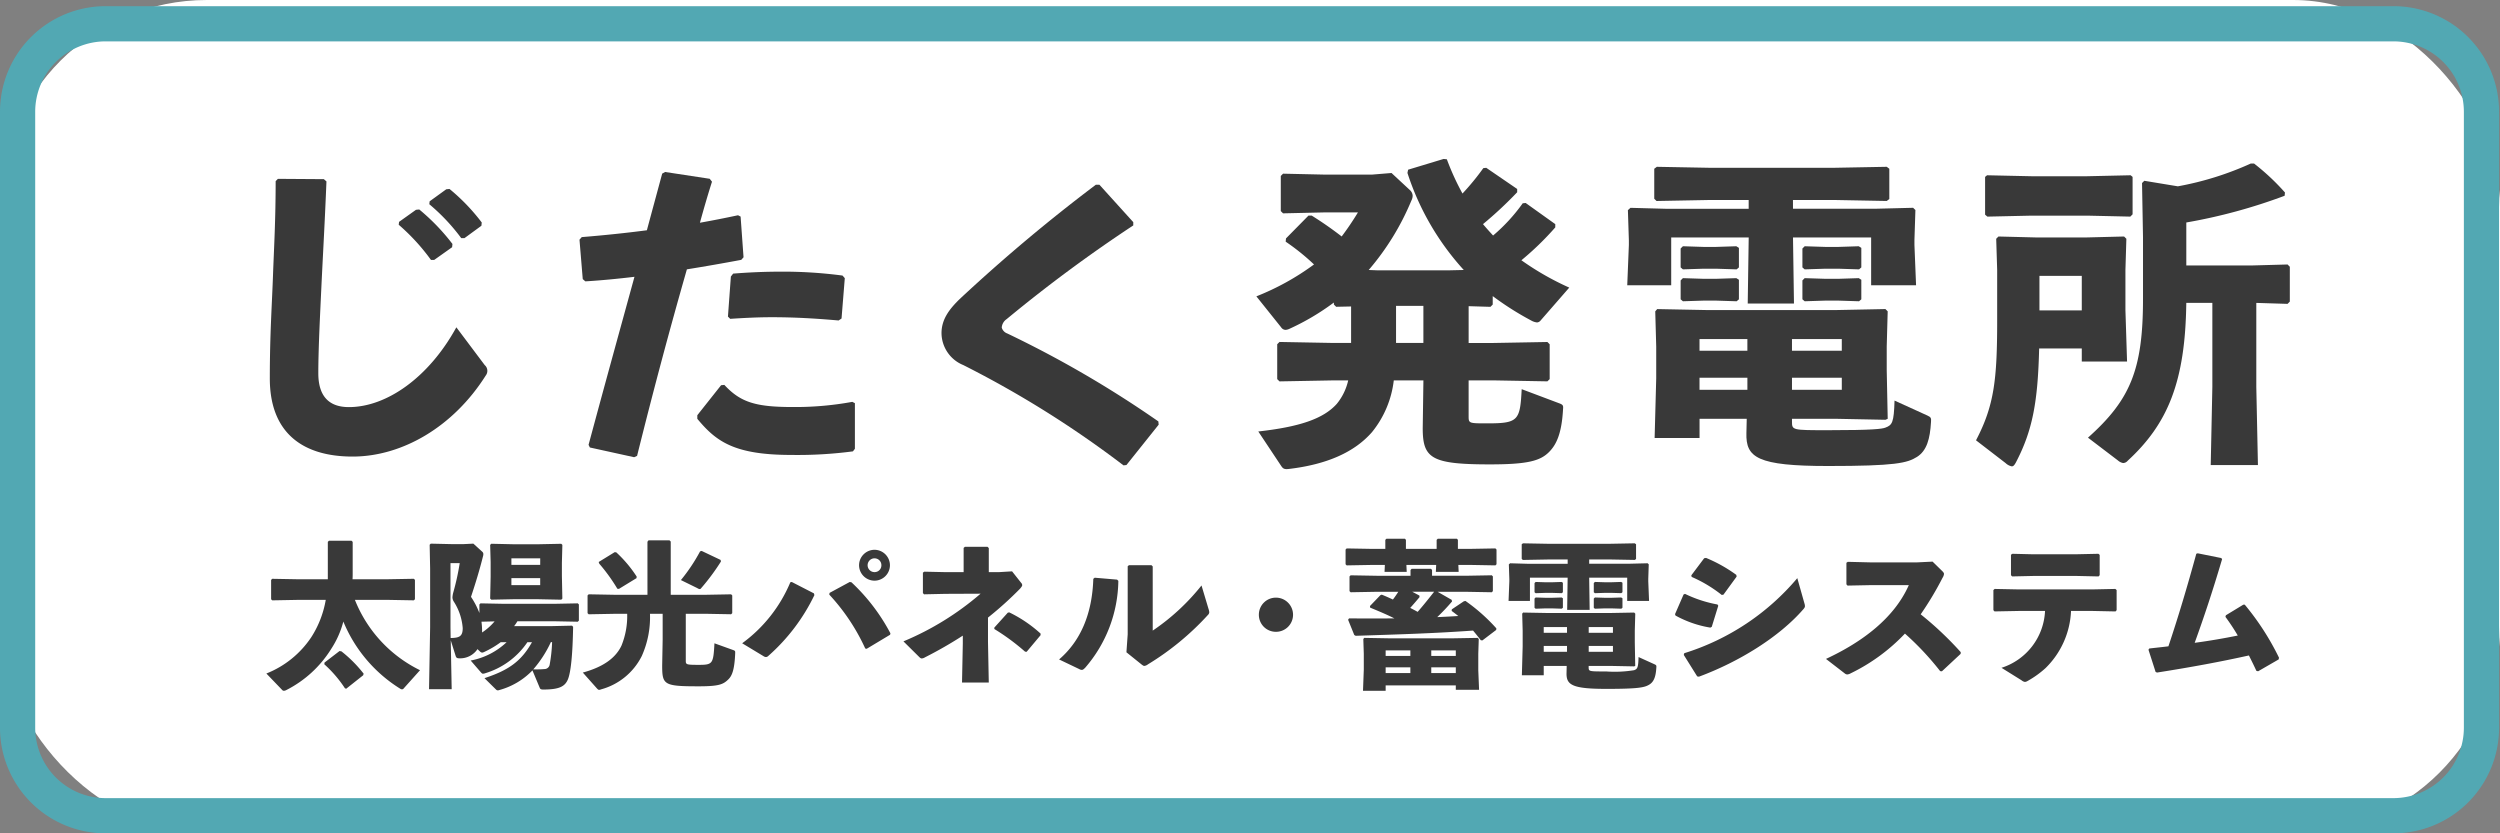
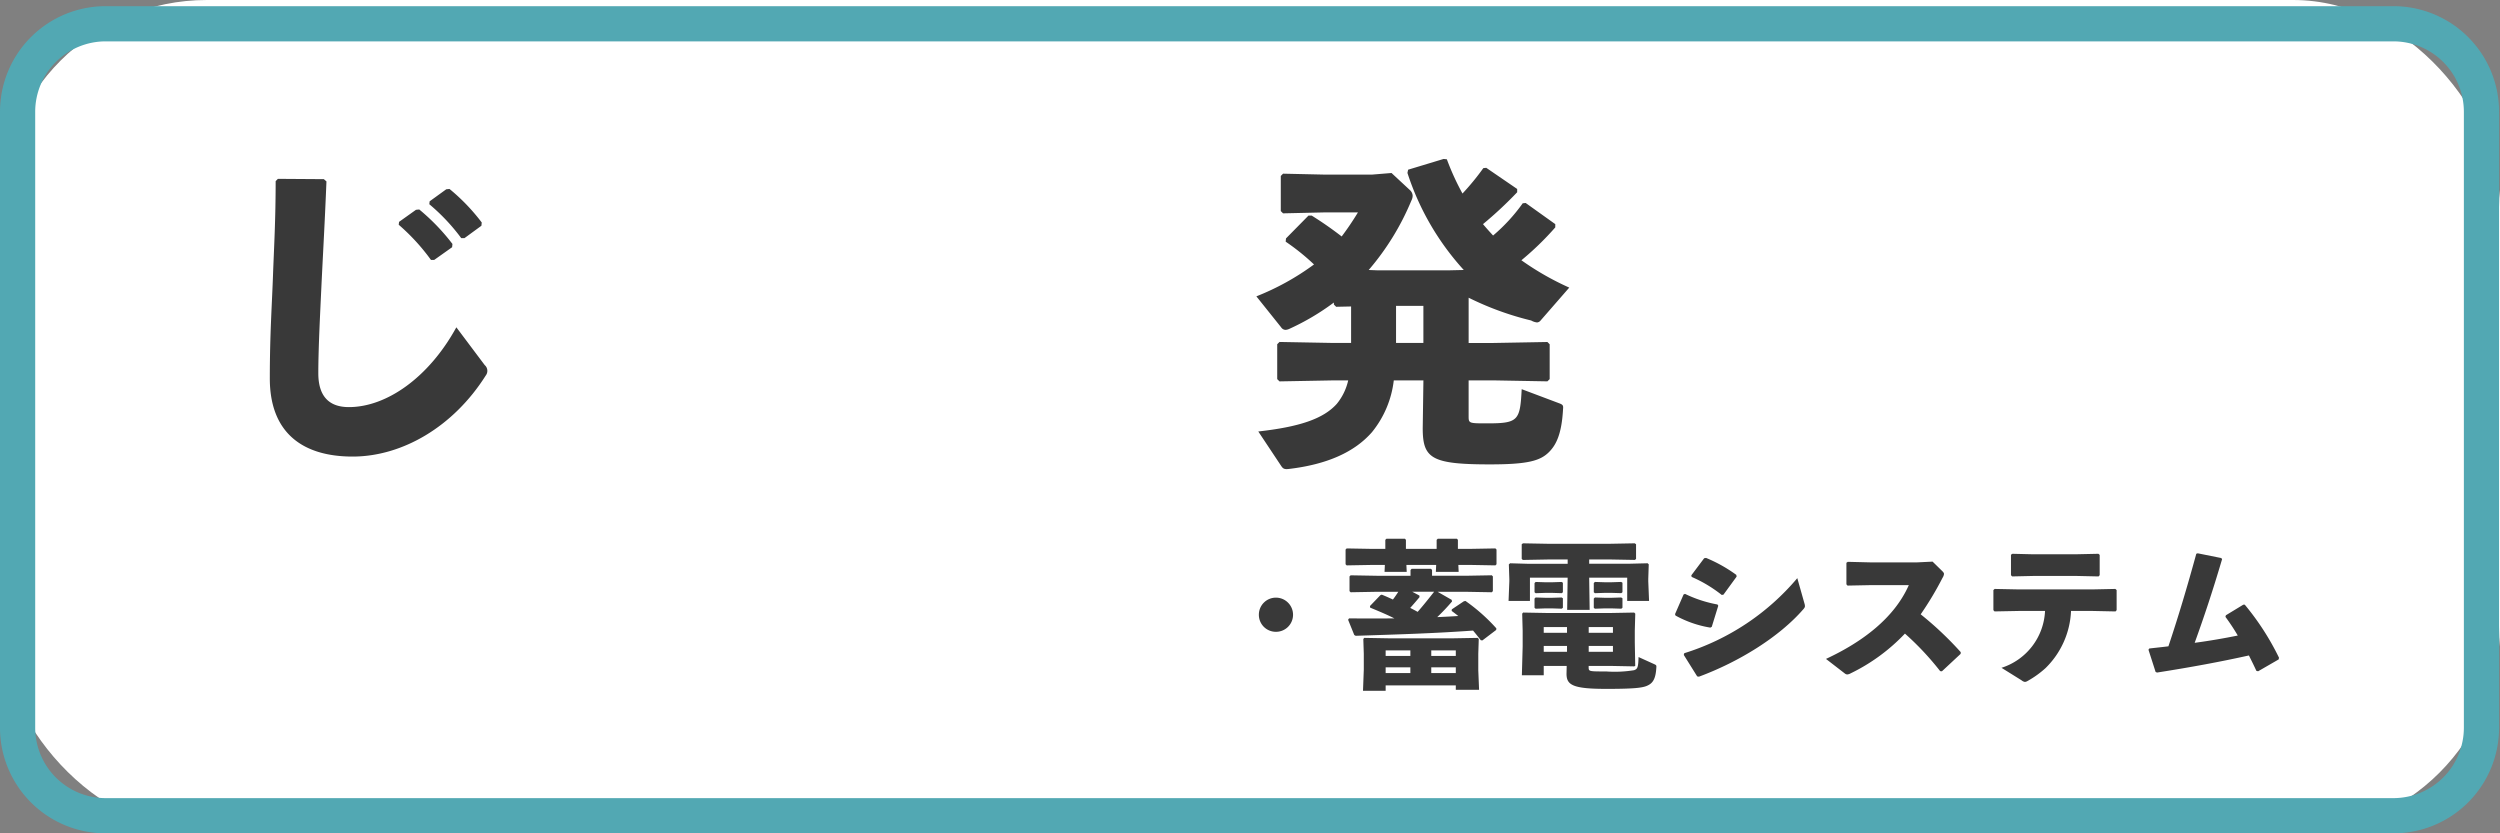
<svg xmlns="http://www.w3.org/2000/svg" width="290" height="96.667" viewBox="0 0 290 96.667">
  <rect x="0" y="0" width="290" height="96.667" fill="#808080" stroke="none" />
  <g transform="translate(-53 -202.234)">
    <rect width="290" height="96.667" rx="24" transform="translate(53 202.234)" fill="#fff" />
    <path d="M12.249,4.083a8.175,8.175,0,0,0-8.166,8.166V83.7a8.175,8.175,0,0,0,8.166,8.166H277.643a8.175,8.175,0,0,0,8.166-8.166V12.249a8.175,8.175,0,0,0-8.166-8.166H12.249m0-4.083H277.643a12.249,12.249,0,0,1,12.249,12.249V83.7A12.249,12.249,0,0,1,277.643,95.95H12.249A12.249,12.249,0,0,1,0,83.7V12.249A12.249,12.249,0,0,1,12.249,0Z" transform="translate(53 202.95)" fill="#52a8b3" />
    <g transform="translate(83.898 220.676)">
      <path d="M22.615-24.053a23.859,23.859,0,0,1,3.739,4.079h.378l2.077-1.473.038-.378a24.221,24.221,0,0,0-3.852-4l-.378.038-1.964,1.4Zm3.55-2.379a22.728,22.728,0,0,1,3.7,3.93h.378l1.964-1.435.038-.378a22.85,22.85,0,0,0-3.739-3.89l-.378.038L26.2-26.77ZM8.339-29.114c0,4.419-.189,7.742-.3,10.688-.113,3.437-.378,6.949-.378,12.2,0,6.383,3.89,9.064,9.6,9.064,5.778,0,11.708-3.475,15.447-9.4a.881.881,0,0,0-.115-1.208L29.3-12.156C26.09-6.3,21.18-2.9,16.837-2.9c-2.266,0-3.55-1.209-3.55-3.93,0-2.946.227-7.176.378-10.463.189-3.89.378-7.1.567-11.784l-.3-.264L8.6-29.378Z" transform="translate(-7.261 31.682)" fill="#393939" />
-       <path d="M4.058,1.8,9.194,2.929l.34-.153c1.926-7.742,3.777-14.654,5.778-21.64,2.115-.34,4.268-.718,6.307-1.1l.264-.3-.34-4.721-.3-.153c-1.4.3-2.909.6-4.419.868.415-1.511.906-3.21,1.4-4.759l-.264-.34-5.174-.789-.34.189c-.6,2.228-1.209,4.457-1.775,6.572-2.3.3-4.759.567-7.554.793l-.264.3.378,4.57.3.264c1.888-.113,3.777-.3,5.7-.529C7.532-11.8,5.835-5.68,3.906,1.494ZM16.521-1.527c2.191,2.644,4.306,4.192,10.915,4.192a49.093,49.093,0,0,0,7.138-.415l.227-.3V-3.34l-.3-.153a36.662,36.662,0,0,1-6.874.6c-4.306,0-6.081-.529-7.969-2.568l-.378.038L16.522-1.945Zm3.815-11.595c1.7-.113,3.286-.189,4.834-.189,2.682,0,5.174.153,7.742.378l.34-.227.378-4.683-.264-.3a52.554,52.554,0,0,0-7.176-.453c-1.775,0-3.624.076-5.512.227l-.264.34-.34,4.644Z" transform="translate(33.469 31.666)" fill="#393939" />
-       <path d="M27.446,2.805l3.739-4.683-.038-.378a125.177,125.177,0,0,0-17.524-10.2,1.027,1.027,0,0,1-.642-.68,1.292,1.292,0,0,1,.567-.982A169.483,169.483,0,0,1,28.239-24.99v-.378l-3.93-4.343H23.9A197.207,197.207,0,0,0,8.109-16.455c-1.284,1.244-2.115,2.418-2.115,3.966a4.04,4.04,0,0,0,2.53,3.7A118.854,118.854,0,0,1,27.106,2.845Z" transform="translate(72.323 32.696)" fill="#393939" />
      <g transform="translate(114.841 0)">
-         <path d="M9.766-14.753l.264.264,1.735-.038v4.23H9.539L3.459-10.41l-.264.264V-6.1l.264.264,6.081-.113h1.888a6.544,6.544,0,0,1-1.322,2.719C8.519-1.459,5.688-.552,1-.025L3.685,4.016c.189.264.34.378.906.3,4.419-.529,7.591-1.964,9.6-4.268a11.64,11.64,0,0,0,2.526-6h3.437L20.074-.4c0,3.512,1.021,4.192,7.818,4.192,4.381,0,5.818-.415,6.836-1.435.831-.831,1.473-2.115,1.624-4.985.038-.378,0-.491-.378-.642L31.555-4.933c-.189,3.624-.378,3.966-3.966,3.966-2.191,0-2.191,0-2.191-.868V-5.953h2.87l6.269.113L34.8-6.1v-4.041l-.264-.264-6.269.113H25.4v-4.268l2.53.076.264-.264v-.982A34.553,34.553,0,0,0,32.653-12.9a1.739,1.739,0,0,0,.68.227.581.581,0,0,0,.415-.227l3.324-3.815a32.371,32.371,0,0,1-5.552-3.172A33.638,33.638,0,0,0,35.45-23.7v-.378l-3.437-2.455-.34.038a20.425,20.425,0,0,1-3.437,3.739c-.378-.415-.793-.868-1.171-1.322a45.459,45.459,0,0,0,3.966-3.7v-.378l-3.588-2.455-.34.038a28.846,28.846,0,0,1-2.417,2.946A29.384,29.384,0,0,1,22.873-31.6l-.378-.038-4.117,1.246-.076.378a30.754,30.754,0,0,0,6.533,11.255l-1.624.038H14.751l-.944-.037A29.925,29.925,0,0,0,18.754-26.8a1.269,1.269,0,0,0,.153-.567.941.941,0,0,0-.3-.642l-2.153-2-2.3.189H8.822l-4.948-.111-.264.264v4.074l.264.264,4.948-.113h3.739a32.988,32.988,0,0,1-1.888,2.795A41.772,41.772,0,0,0,7.2-25.066H6.82L4.214-22.422l-.038.378A25.843,25.843,0,0,1,7.462-19.4,29.663,29.663,0,0,1,.777-15.7l2.87,3.588a.643.643,0,0,0,.491.3,1.138,1.138,0,0,0,.453-.113,27.882,27.882,0,0,0,5.175-3.059ZM16.979-10.3V-14.6h3.172V-10.3Z" transform="translate(-0.777 31.635)" fill="#393939" />
-         <path d="M15.785-1.513,15.747.148c-.076,2.833,1.246,3.815,9.48,3.815,7.78,0,9.178-.34,10.31-1.057S37.047.828,37.16-1.136c.038-.453,0-.567-.415-.755L32.93-3.626c-.076,2.568-.264,2.833-1.057,3.135-.378.153-1.473.3-6.647.3-4.192,0-4.192,0-4.192-1.021v-.3h5.213l5.627.113.264-.113-.114-5.63V-9.9l.113-4.079-.264-.264-5.626.114H11.064L5.4-14.241l-.227.264L5.285-9.9v3.7L5.1.717h5.212V-1.513Zm.076-4.761v1.4H10.308v-1.4Zm5.174,0h5.778v1.4H21.034ZM15.86-9.407H10.308v-1.359H15.86Zm5.174,0v-1.359h5.778v1.36Zm.113-17.487H26.02l6.005.113.3-.227v-3.51l-.3-.227-6.005.113H11.4l-6.043-.113-.3.227v3.475l.264.264,6.081-.115h4.608v1.021H6.494L2.3-25.986l-.3.264.113,3.512v.529L1.924-17h5.1V-22.55h8.989v.076L15.9-14.883h5.365l-.113-7.667h9.064V-17h5.212l-.189-4.683v-.568l.113-3.475-.264-.264-4.457.113h-9.48ZM10.762-15.223h1.473l2.379.076.264-.227V-17.64l-.3-.189-2.342.076H10.762l-2.379-.076-.264.264v2.191l.264.227Zm0-3.7h1.473l2.379.076.264-.227v-2.266l-.3-.189-2.342.076H10.762L8.382-21.53l-.264.264v2.191l.264.227Zm14.125,3.7h1.548l2.379.076.264-.227V-17.64l-.3-.189-2.342.076H24.887l-2.379-.076-.264.264v2.191l.264.227Zm0-3.7h1.548l2.379.076.264-.227v-2.266l-.3-.189-2.342.076H24.887l-2.379-.076-.264.264v2.191l.264.227Z" transform="translate(41.097 31.652)" fill="#393939" />
-         <path d="M27.974-14.952v9.744l-.189,9.064h5.476l-.189-9.064v-9.744l3.624.113.264-.264v-4.041l-.264-.264-4.079.113H24.953v-4.985a63.4,63.4,0,0,0,11.406-3.1l.038-.378a26.411,26.411,0,0,0-3.588-3.361h-.378a35.849,35.849,0,0,1-8.46,2.644l-3.89-.642-.264.264.113,6.269v7.176c0,8.2-1.473,11.708-6.383,16.089l3.475,2.644a1.256,1.256,0,0,0,.6.3.715.715,0,0,0,.529-.264c4.683-4.306,6.686-9.215,6.8-18.317ZM12.827-9.665v1.511h5.252l-.189-5.967v-4.644L18-22.39l-.264-.264-4.457.113H7.618l-4.457-.113L2.9-22.39l.113,3.624v5.818c0,6.874-.34,9.9-2.455,13.936L3.992,3.632a1.46,1.46,0,0,0,.718.378c.189,0,.3-.153.453-.415C7.127-.144,7.731-3.468,7.882-9.662Zm0-4.419H7.917v-4h4.91ZM7.009-25.074h6.463l4.985.113.264-.264v-4.343l-.227-.189-5.023.113H7.013l-5.174-.113-.227.189v4.381l.264.227Z" transform="translate(82.92 31.646)" fill="#393939" />
+         <path d="M9.766-14.753l.264.264,1.735-.038v4.23H9.539L3.459-10.41l-.264.264V-6.1l.264.264,6.081-.113h1.888a6.544,6.544,0,0,1-1.322,2.719C8.519-1.459,5.688-.552,1-.025L3.685,4.016c.189.264.34.378.906.3,4.419-.529,7.591-1.964,9.6-4.268a11.64,11.64,0,0,0,2.526-6h3.437L20.074-.4c0,3.512,1.021,4.192,7.818,4.192,4.381,0,5.818-.415,6.836-1.435.831-.831,1.473-2.115,1.624-4.985.038-.378,0-.491-.378-.642L31.555-4.933c-.189,3.624-.378,3.966-3.966,3.966-2.191,0-2.191,0-2.191-.868V-5.953h2.87l6.269.113L34.8-6.1v-4.041l-.264-.264-6.269.113H25.4v-4.268v-.982A34.553,34.553,0,0,0,32.653-12.9a1.739,1.739,0,0,0,.68.227.581.581,0,0,0,.415-.227l3.324-3.815a32.371,32.371,0,0,1-5.552-3.172A33.638,33.638,0,0,0,35.45-23.7v-.378l-3.437-2.455-.34.038a20.425,20.425,0,0,1-3.437,3.739c-.378-.415-.793-.868-1.171-1.322a45.459,45.459,0,0,0,3.966-3.7v-.378l-3.588-2.455-.34.038a28.846,28.846,0,0,1-2.417,2.946A29.384,29.384,0,0,1,22.873-31.6l-.378-.038-4.117,1.246-.076.378a30.754,30.754,0,0,0,6.533,11.255l-1.624.038H14.751l-.944-.037A29.925,29.925,0,0,0,18.754-26.8a1.269,1.269,0,0,0,.153-.567.941.941,0,0,0-.3-.642l-2.153-2-2.3.189H8.822l-4.948-.111-.264.264v4.074l.264.264,4.948-.113h3.739a32.988,32.988,0,0,1-1.888,2.795A41.772,41.772,0,0,0,7.2-25.066H6.82L4.214-22.422l-.038.378A25.843,25.843,0,0,1,7.462-19.4,29.663,29.663,0,0,1,.777-15.7l2.87,3.588a.643.643,0,0,0,.491.3,1.138,1.138,0,0,0,.453-.113,27.882,27.882,0,0,0,5.175-3.059ZM16.979-10.3V-14.6h3.172V-10.3Z" transform="translate(-0.777 31.635)" fill="#393939" />
      </g>
      <g transform="translate(0 44.05)">
-         <path d="M14.326-8.392l3.05.055.129-.129v-2.242l-.129-.129-3.05.055H10.265c.018-.255.018-.514.018-.772v-3.564l-.129-.129H7.528l-.129.129v4.338H4L.949-10.835l-.128.129v2.242l.129.129L4-8.392H7.16a11.658,11.658,0,0,1-1.672,4.32A11.211,11.211,0,0,1,.27.152L2.107,2.063a.263.263,0,0,0,.2.092.612.612,0,0,0,.255-.073A13.1,13.1,0,0,0,7.8-2.716a10.735,10.735,0,0,0,1.4-3.16,16.6,16.6,0,0,0,6.6,7.792.391.391,0,0,0,.22.073.285.285,0,0,0,.2-.129L18.094-.232A15.435,15.435,0,0,1,10.541-8.39ZM7.013-1.116l-.018.2A14.057,14.057,0,0,1,9.383,1.863l.147.055L11.5.356l.055-.184A14.932,14.932,0,0,0,8.979-2.418l-.222-.039ZM29.006-5.342a5.191,5.191,0,0,0,.386-.568h4.263l2.738.055.129-.129V-7.859l-.129-.129-2.738.055H27.849l-2.738-.055-.129.129v.992a9.234,9.234,0,0,0-.974-1.874c.514-1.543.992-3.105,1.378-4.648a1.127,1.127,0,0,0,.055-.294.365.365,0,0,0-.129-.294l-1.029-.937-1.123.055H21.73l-2.389-.055-.129.129.055,2.756v6.817L19.14,1.971h2.627l-.11-5.677.57,1.819c.073.22.165.276.441.276A2.414,2.414,0,0,0,24.76-2.677l.294.276a.431.431,0,0,0,.239.129.7.7,0,0,0,.239-.073,10.851,10.851,0,0,0,1.929-1.139h.68A8.262,8.262,0,0,1,23.97-1.355l1.213,1.4c.073.073.129.129.22.129a.81.81,0,0,0,.255-.055,9.08,9.08,0,0,0,4.892-3.6h.533c-1.268,2.26-2.774,3.27-5.512,4.171l1.286,1.268c.11.11.165.147.255.147a.441.441,0,0,0,.184-.037,8.392,8.392,0,0,0,3.84-2.278l.845,2.021c.055.147.165.2.4.2,1.856,0,2.517-.349,2.866-1.174.331-.79.551-2.793.606-6.1L35.731-5.4l-2.407.055Zm4.41,1.856A17.893,17.893,0,0,1,33.14-.914a.621.621,0,0,1-.643.551c-.349.037-.772.037-1.268.037a13.291,13.291,0,0,0,2.041-3.16ZM25.294-4.643a8.109,8.109,0,0,0-.072-1.215l1.525-.037a6.88,6.88,0,0,1-1.453,1.288ZM22.7-12.656a29.275,29.275,0,0,1-.772,3.491,3.411,3.411,0,0,0-.073.478A.936.936,0,0,0,22-8.21a6.582,6.582,0,0,1,1.047,3.087c0,.955-.367,1.139-1.4,1.158l-.018-1.249v-7.441Zm9.151,4.191,2.626.055.129-.129-.054-2.627v-1.525l.055-2.076-.129-.129-2.627.055H28.988L26.36-14.9l-.129.129.055,1.984v1.709l-.055,2.536.129.129,2.627-.055Zm.184-2.444v.808H28.694v-.81Zm0-1.543H28.694v-.755h3.344ZM44.477-8.982H40.618l-2.96-.055-.129.129v2.06l.129.129,2.96-.055h1.507a9.1,9.1,0,0,1-.663,3.693c-.643,1.36-2,2.444-4.483,3.123L38.632,1.9c.092.092.147.147.239.147a.635.635,0,0,0,.22-.055,7.47,7.47,0,0,0,4.722-3.858,10.985,10.985,0,0,0,.957-4.908h1.47v3.011L46.185-.789c0,2.26.184,2.425,4.244,2.425,2.352,0,2.848-.22,3.454-.827.441-.441.7-1.194.772-3.05,0-.184,0-.239-.184-.312l-2.223-.8c-.129,2.389-.2,2.5-1.837,2.5-1.433,0-1.488-.037-1.488-.478V-6.777h2.3l2.96.055.129-.129V-8.906l-.129-.129-2.96.055H47.177v-6.176L47.03-15.3H44.605l-.129.165Zm-1.269-1.929.018-.184a14.564,14.564,0,0,0-2.37-2.811l-.184-.018-1.854,1.141.073.2a20.346,20.346,0,0,1,2.093,2.9l.184.018Zm9.756-2.113-2.2-1.045-.184.055a20.171,20.171,0,0,1-2.223,3.326l1.911.937a.6.6,0,0,0,.276.11.222.222,0,0,0,.165-.11A25.328,25.328,0,0,0,53-12.838ZM70.823-14.2a1.8,1.8,0,0,0-1.8,1.8,1.8,1.8,0,0,0,1.8,1.782A1.8,1.8,0,0,0,72.605-12.4a1.8,1.8,0,0,0-1.781-1.8Zm0,.992a.789.789,0,0,1,.566.237.788.788,0,0,1,.224.571.784.784,0,0,1-.23.56.784.784,0,0,1-.56.23.8.8,0,0,1-.808-.79.8.8,0,0,1,.235-.575.8.8,0,0,1,.574-.236ZM63.787-9.145l-2.572-1.323-.165.037a16.758,16.758,0,0,1-5.586,7.074l2.462,1.488a.586.586,0,0,0,.294.11.415.415,0,0,0,.276-.129,22.272,22.272,0,0,0,5.347-7.055ZM65.569-9A23.477,23.477,0,0,1,69.74-2.751l.165.037,2.719-1.633.037-.165a22.423,22.423,0,0,0-4.52-5.918l-.2-.037L65.6-9.2Zm18.41,2.664A41.071,41.071,0,0,0,87.709-9.7c.147-.184.239-.294.239-.4a.416.416,0,0,0-.129-.276L86.772-11.7l-1.525.092H84.073V-14.4l-.147-.147H81.3l-.147.129v2.811H79.074l-2.48-.055-.165.11v2.37l.129.147,2.5-.055,4.061-.018a33.228,33.228,0,0,1-8.948,5.53l1.8,1.782c.147.147.22.2.331.2a.792.792,0,0,0,.367-.129,47.929,47.929,0,0,0,4.389-2.517v.919L80.966,1.2h3.105l-.092-4.722Zm6.1,1.854a15.268,15.268,0,0,0-3.638-2.46l-.165.037L84.714-5.176v.165a25.489,25.489,0,0,1,3.564,2.627l.184.018,1.617-1.929Zm13.008-7.788-.147-.147h-2.609l-.147.129v7.9l-.147,2.076L101.82-.877c.129.092.2.147.294.147a.845.845,0,0,0,.423-.184,31.728,31.728,0,0,0,6.945-5.716.477.477,0,0,0,.165-.331,1.663,1.663,0,0,0-.092-.4l-.808-2.7a25.427,25.427,0,0,1-5.659,5.236ZM94.565-.362a.58.58,0,0,0,.294.092c.129,0,.22-.073.4-.255A15.7,15.7,0,0,0,99.1-10.594l-.147-.147-2.593-.22-.165.129c-.129,4.116-1.507,7.239-3.969,9.352Z" transform="translate(-0.27 15.484)" fill="#393939" />
        <path d="M12.724-8.388l-1.635-.937h3.234l3.05.055L17.5-9.4v-1.709l-.129-.129-3.05.055H10.444v-.68l-.129-.129H8.076l-.129.147v.663h-3.9L1-11.236l-.129.129V-9.4L1-9.27l3.05-.055H6.531c-.2.312-.4.606-.625.9-.423-.2-.845-.386-1.3-.57l-.163.073-1.2,1.249.018.184c1.011.423,1.911.79,2.811,1.249-1.633.018-3.381.018-5.257,0l-.108.165.715,1.764.165.092c5.108-.165,9-.276,13.615-.606.294.349.588.715.9,1.123l.184.018,1.6-1.215.018-.184a20.948,20.948,0,0,0-3.583-3.179l-.184.037-1.4.937-.018.184c.276.2.514.386.772.588-.827.055-1.633.092-2.444.129A23.986,23.986,0,0,0,12.761-8.2Zm-3.748-.5-.827-.441h2.536c-.625.79-1.249,1.582-1.911,2.333-.294-.165-.57-.312-.865-.459.35-.384.7-.792,1.085-1.251ZM5.026-14.3H3.593l-3.05-.055-.129.129v1.709l.129.129,3.05-.055H4.971l-.037.808H7.506l-.037-.808h3.454l-.037.808h2.646l-.037-.808h1.249l3.05.055.129-.129v-1.709l-.129-.129-3.05.055h-1.3v-1.047l-.11-.129H11.107l-.129.129V-14.3H7.414v-1.047L7.3-15.48H5.153l-.129.129ZM13.2,1.534v.514h2.7l-.092-2.26V-2.122l.055-1.727-.129-.129-3.05.055H5.65L2.582-3.978l-.11.129.055,1.727V-.3L2.435,2.159H5.062V1.534ZM10.354.1V-.563H13.2V.1ZM7.929.1H5.062V-.563H7.929Zm2.425-1.984v-.643H13.2v.643Zm-2.425,0H5.062v-.643H7.929ZM26.063-.726l-.018.808c-.037,1.378.606,1.856,4.612,1.856,3.785,0,4.465-.165,5.016-.514s.735-1.011.79-1.966c.018-.22,0-.276-.2-.367L34.4-1.755c-.037,1.249-.129,1.378-.514,1.525a13.853,13.853,0,0,1-3.234.147c-2.041,0-2.041,0-2.041-.5V-.726h2.536l2.738.055.129-.055-.051-2.738V-4.805l.055-1.984-.129-.127-2.738.051H23.767l-2.756-.051-.11.129L20.956-4.8V-3L20.864.358H23.4V-.726ZM26.1-3.041v.68H23.4v-.68Zm2.517,0h2.811v.68H28.617ZM26.1-4.568H23.4v-.663h2.7Zm2.517,0v-.663h2.811v.663Zm.055-8.507h2.37l2.921.055.147-.11v-1.707l-.147-.11-2.921.055H23.932l-2.94-.055-.147.11v1.69l.129.129,2.96-.055h2.242v.5H21.543L19.5-12.632l-.147.129.057,1.709v.255L19.32-8.261H21.8v-2.7h4.373v.037L26.118-7.23h2.609l-.055-3.73h4.41v2.7h2.536l-.092-2.28v-.276l.055-1.69-.129-.127-2.168.055H28.672ZM23.62-7.4h.715l1.158.037.129-.11v-1.1l-.147-.092-1.139.037H23.62l-1.158-.037-.129.129v1.066l.129.11Zm0-1.8h.715l1.158.037.129-.11v-1.1l-.147-.092-1.139.037H23.62l-1.158-.037-.129.129V-9.27l.129.11Zm6.872,1.8h.753l1.158.037.129-.11v-1.1l-.147-.092-1.139.037h-.753l-1.158-.037-.129.129v1.066l.129.11Zm0-1.8h.753l1.158.035.129-.11v-1.1l-.147-.092-1.139.037h-.753l-1.158-.037-.129.129v1.066l.129.11ZM40.56-11.05a15.564,15.564,0,0,1,3.491,2.093l.2-.037,1.525-2.093-.037-.2a16.773,16.773,0,0,0-3.509-1.966l-.22.037-1.491,1.984ZM38.685-6.569a12.458,12.458,0,0,0,4.042,1.4l.165-.092.754-2.444-.092-.147a14.621,14.621,0,0,1-3.767-1.231l-.165.073-.992,2.278Zm14.129-4.338A28.048,28.048,0,0,1,39.7-2.2l-.055.2L41.2.487l.2.037C46.057-1.2,50.724-4.088,53.5-7.285c.147-.165.2-.255.2-.386a1.126,1.126,0,0,0-.055-.294ZM69.589-.1l2.168-2.021.018-.2a38.817,38.817,0,0,0-4.648-4.389,37.517,37.517,0,0,0,2.538-4.242,1.015,1.015,0,0,0,.165-.441c0-.11-.073-.2-.2-.331l-1.123-1.1-1.874.092h-5.2L58.676-12.8l-.165.11v2.5l.129.147,2.738-.055H65.75c-1.69,3.82-5.383,6.594-9.61,8.56L58.308.137A.52.52,0,0,0,58.6.266a.975.975,0,0,0,.4-.129,21.7,21.7,0,0,0,6.3-4.612A33.08,33.08,0,0,1,69.387-.12Zm11.962-7A7.268,7.268,0,0,1,76.5-.506L78.832.946a.765.765,0,0,0,.386.184.706.706,0,0,0,.312-.11A11.226,11.226,0,0,0,81.606-.469,9.85,9.85,0,0,0,84.566-7.1h2.552l2.609.055.129-.147V-9.527l-.147-.129-2.59.055H78.446l-2.738-.055-.147.129v2.333l.129.147L78.464-7.1Zm6.21-4.005.129-.147v-2.352l-.147-.129-2.5.055H80.025l-2.26-.055-.165.11v2.37l.129.147,2.444-.055h5.089ZM93.55-2.6l.827,2.572.165.073C98.511-.579,101.873-1.2,105.2-1.939c.294.588.588,1.174.864,1.782l.2.055,2.389-1.378.037-.2a30.327,30.327,0,0,0-3.972-6.151h-.165l-2.022,1.229-.055.184a24.572,24.572,0,0,1,1.433,2.168c-1.633.331-3.344.625-5,.845,1.084-2.995,2.076-5.971,3.179-9.7L102-13.238l-2.738-.551-.165.055C98.049-9.913,97.039-6.514,95.863-3c-.715.092-1.451.165-2.223.255Z" transform="translate(124.775 15.48)" fill="#393939" />
        <path d="M9.04-8.784a1.976,1.976,0,0,0-1.4.578,1.976,1.976,0,0,0-.58,1.4A1.976,1.976,0,0,0,7.635-5.4a1.976,1.976,0,0,0,1.406.579A1.976,1.976,0,0,0,10.446-5.4,1.976,1.976,0,0,0,11.025-6.8a1.976,1.976,0,0,0-.58-1.4A1.976,1.976,0,0,0,9.04-8.784Z" transform="translate(108.07 15.619)" fill="#393939" />
      </g>
    </g>
  </g>
</svg>